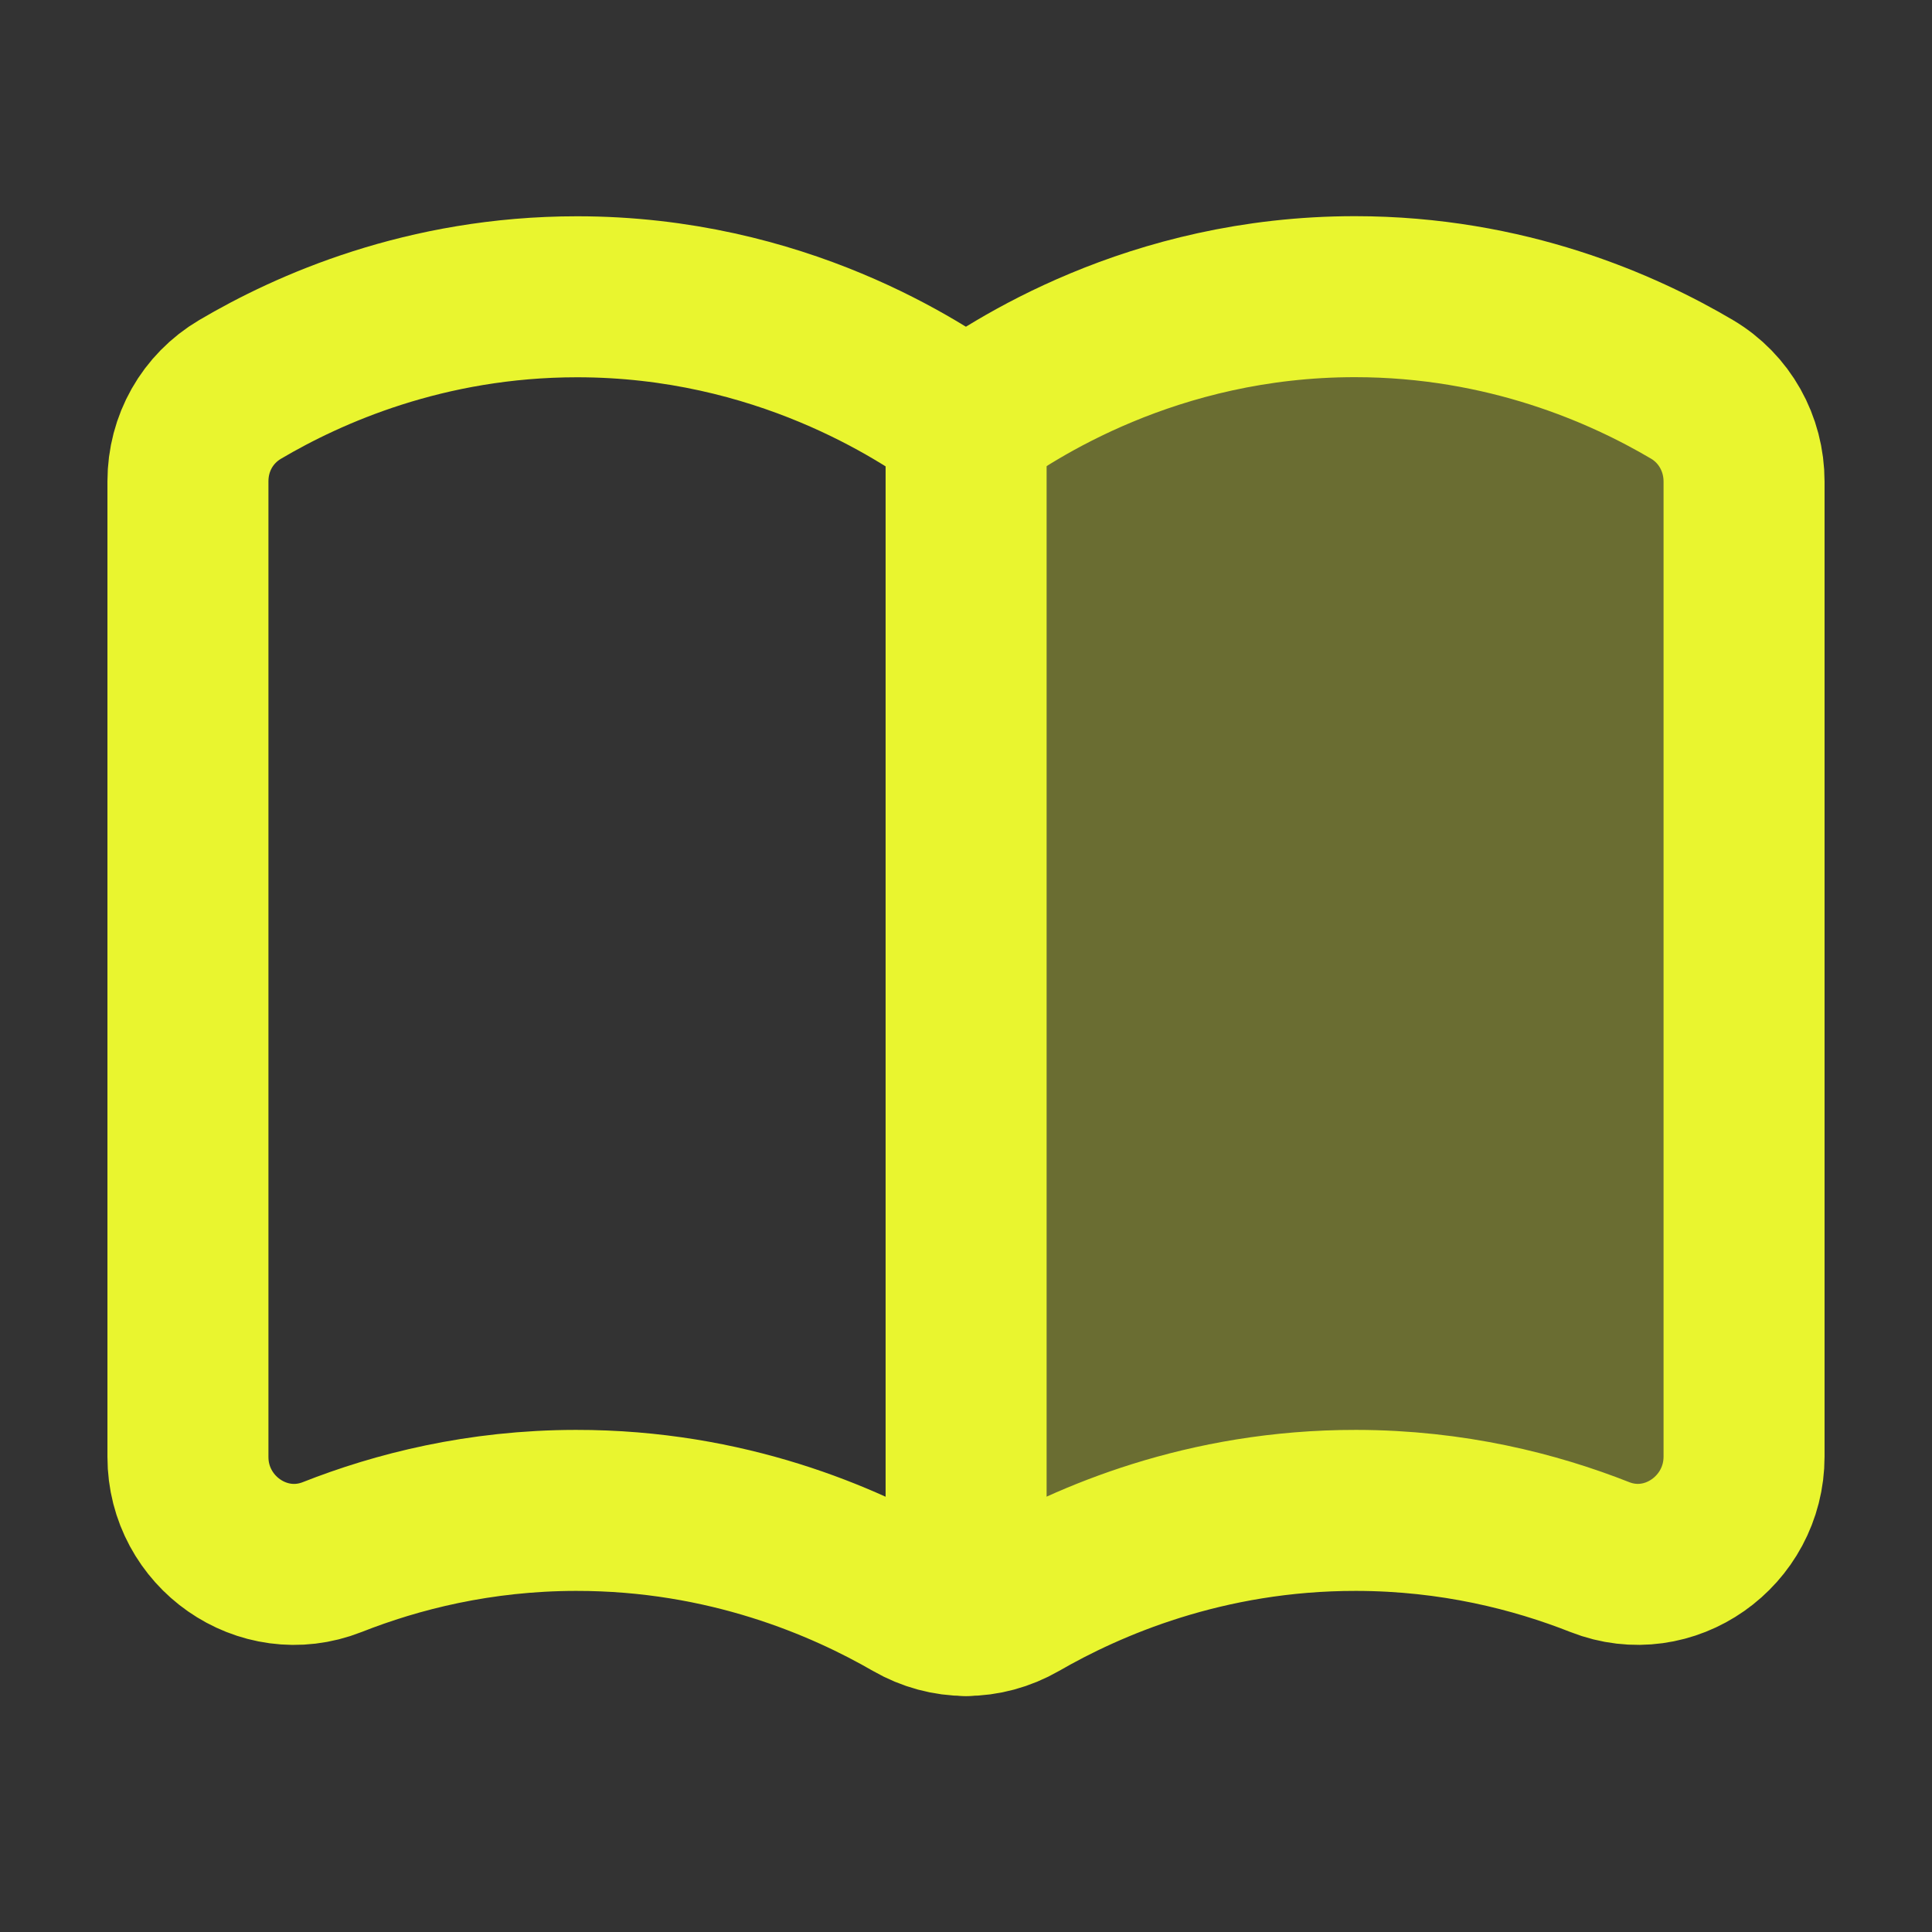
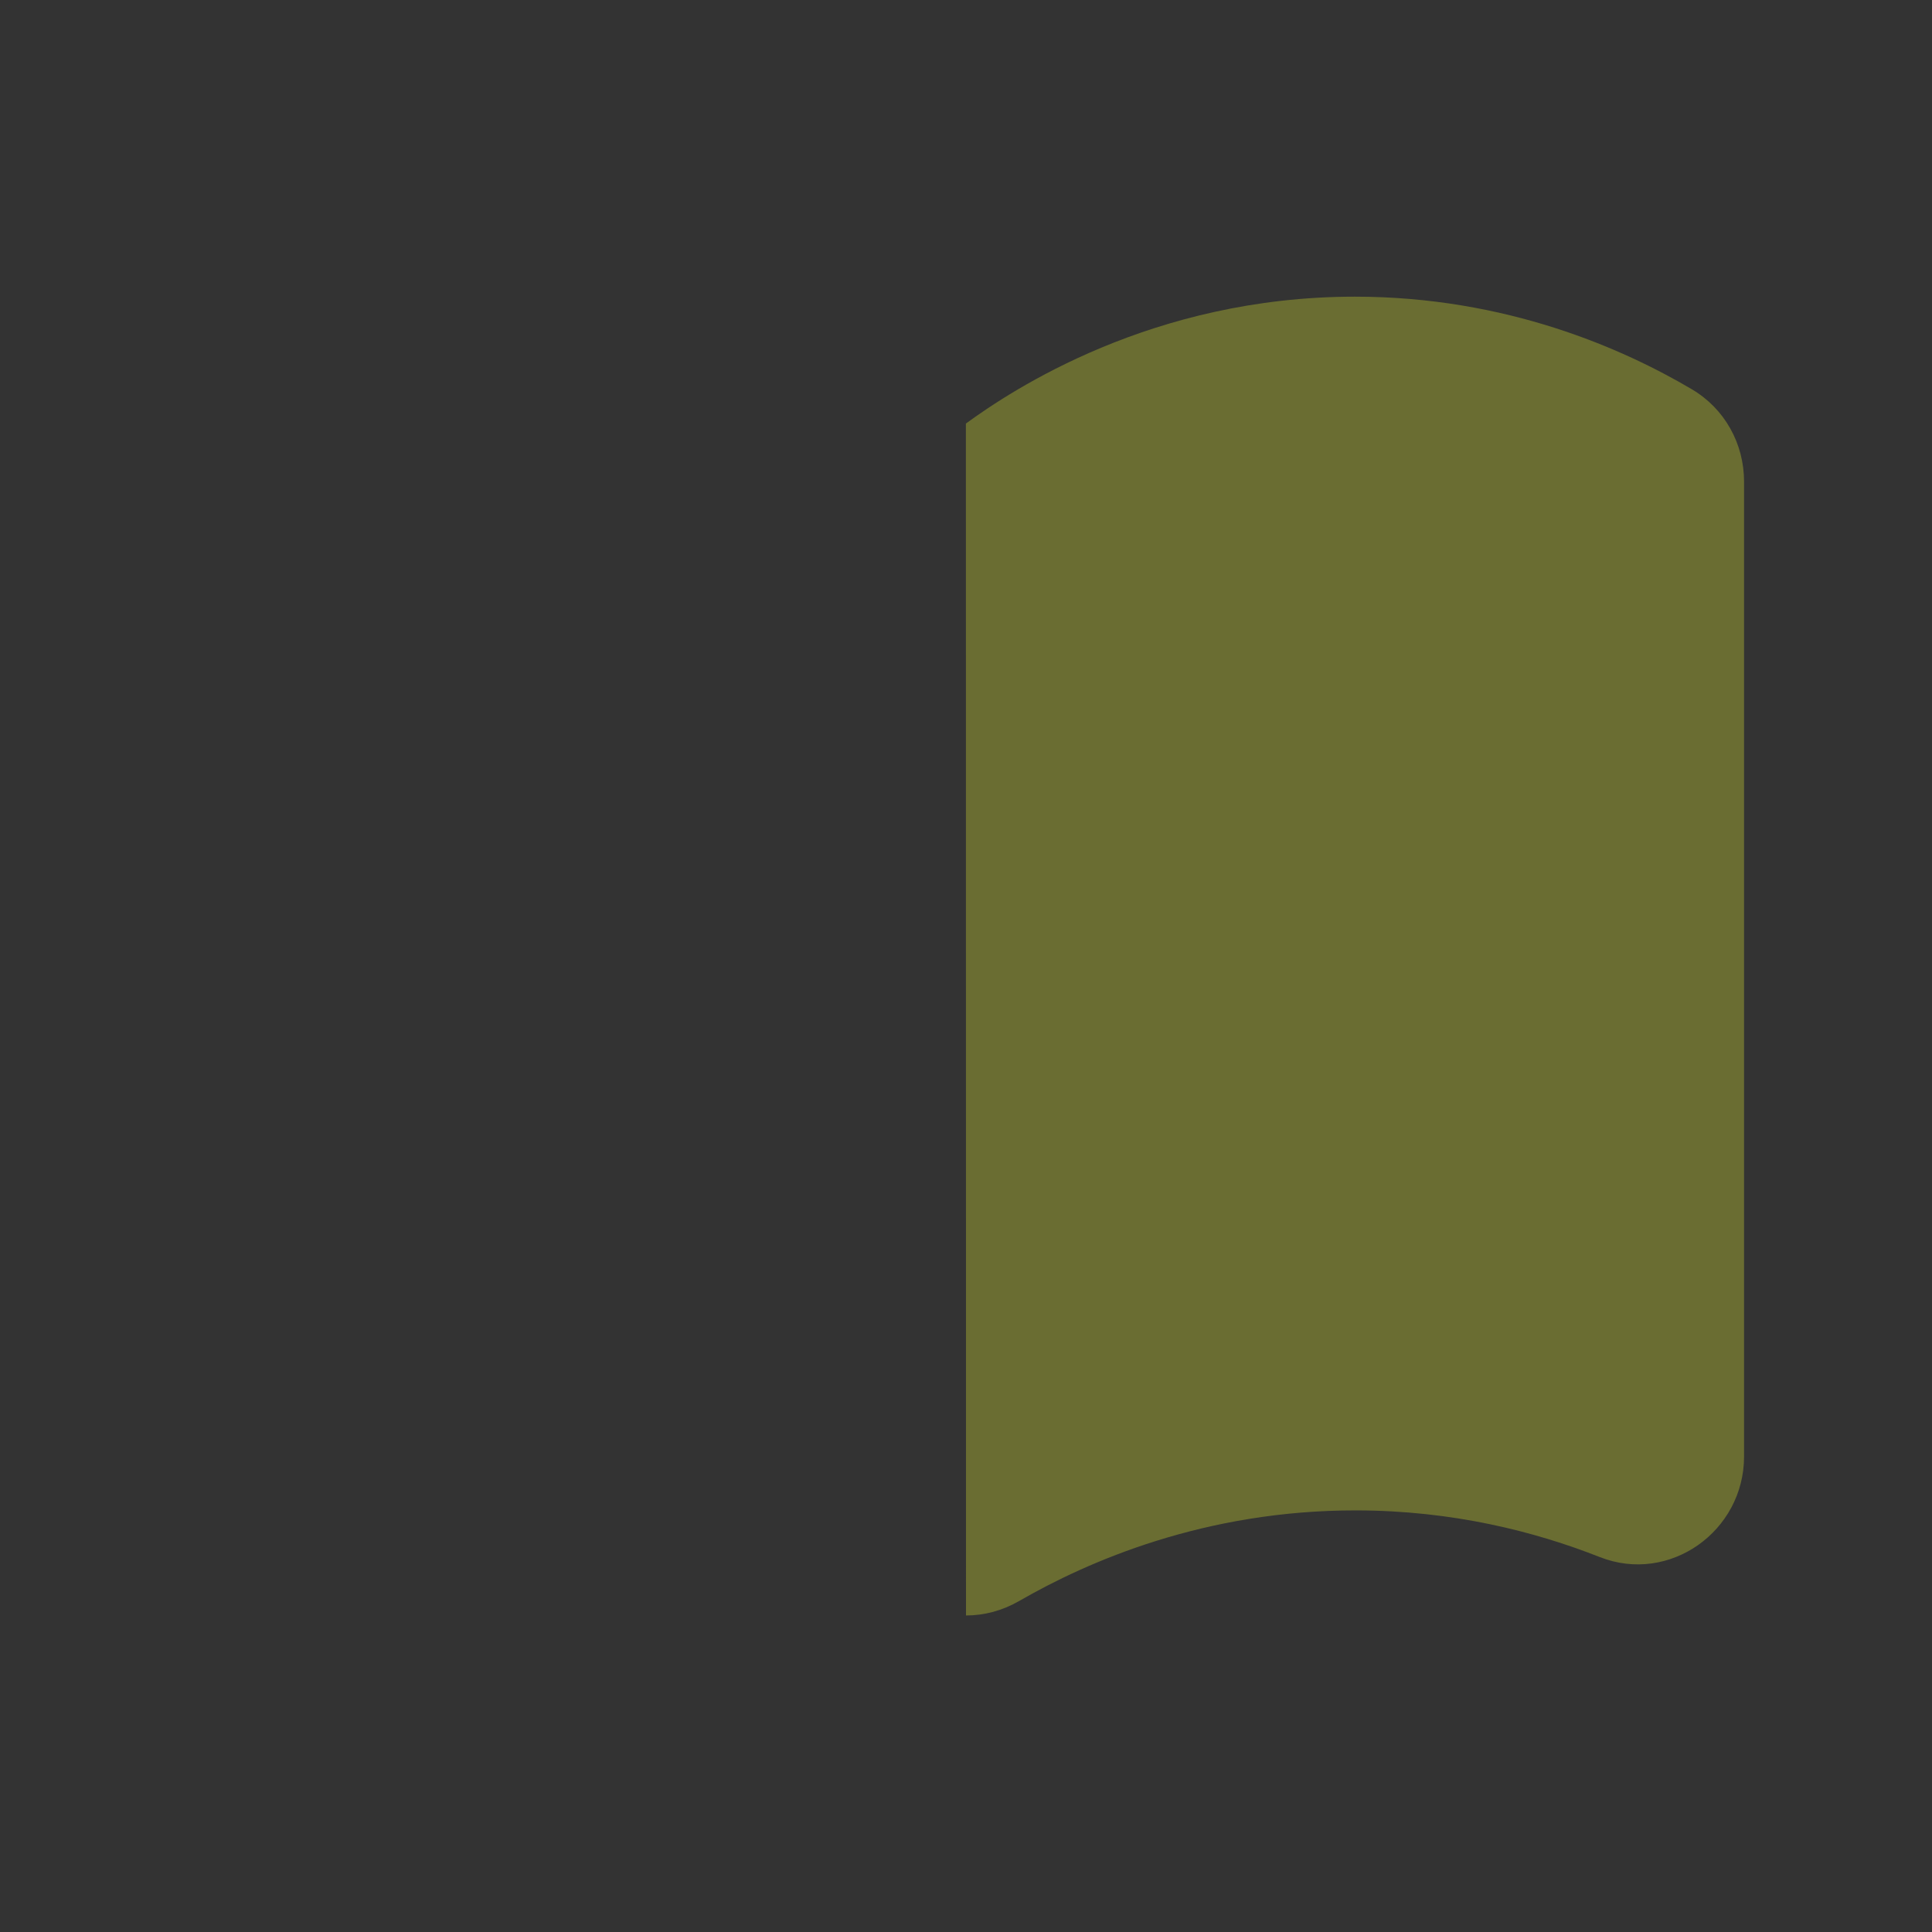
<svg xmlns="http://www.w3.org/2000/svg" height="18" width="18" viewBox="0 0 18 18">
  <rect x="0" y="0" width="18" height="18" fill="#333333" stroke="none" />
  <title>18 book open</title>
  <g fill="#E9F52F" class="nc-icon-wrapper">
    <path d="M9 15.051C9.17 15.051 9.339 15.006 9.494 14.917C10.137 14.546 11.226 14.07 12.635 14.072C13.534 14.073 14.302 14.269 14.905 14.507C15.553 14.762 16.249 14.267 16.249 13.57V4.487C16.249 4.133 16.068 3.807 15.763 3.627C15.126 3.251 14.037 2.764 12.623 2.764C10.733 2.764 9.425 3.636 8.999 3.946" fill="#E9F52F" fill-opacity="0.3" data-color="color-2" data-stroke="none" stroke="none" />
-     <path d="M9 15.051C9.17 15.051 9.339 15.006 9.494 14.917C10.137 14.546 11.226 14.07 12.635 14.072C13.534 14.073 14.302 14.269 14.905 14.507C15.553 14.762 16.249 14.267 16.249 13.57V4.487C16.249 4.133 16.068 3.807 15.763 3.627C15.126 3.251 14.037 2.764 12.623 2.764C10.733 2.764 9.425 3.636 8.999 3.946" stroke="#E9F52F" stroke-width="1.5" stroke-linecap="round" stroke-linejoin="round" fill="none" />
-     <path d="M9 15.051C8.83 15.051 8.661 15.006 8.506 14.917C7.863 14.546 6.774 14.07 5.365 14.072C4.466 14.073 3.698 14.269 3.095 14.507C2.447 14.762 1.751 14.27 1.751 13.574C1.751 10.981 1.751 6.102 1.751 4.484C1.751 4.13 1.932 3.808 2.237 3.628C2.874 3.252 3.963 2.765 5.377 2.765C7.267 2.765 8.575 3.637 9.001 3.947V15.051H9Z" stroke="#E9F52F" stroke-width="1.5" stroke-linecap="round" stroke-linejoin="round" fill="none" />
  </g>
</svg>